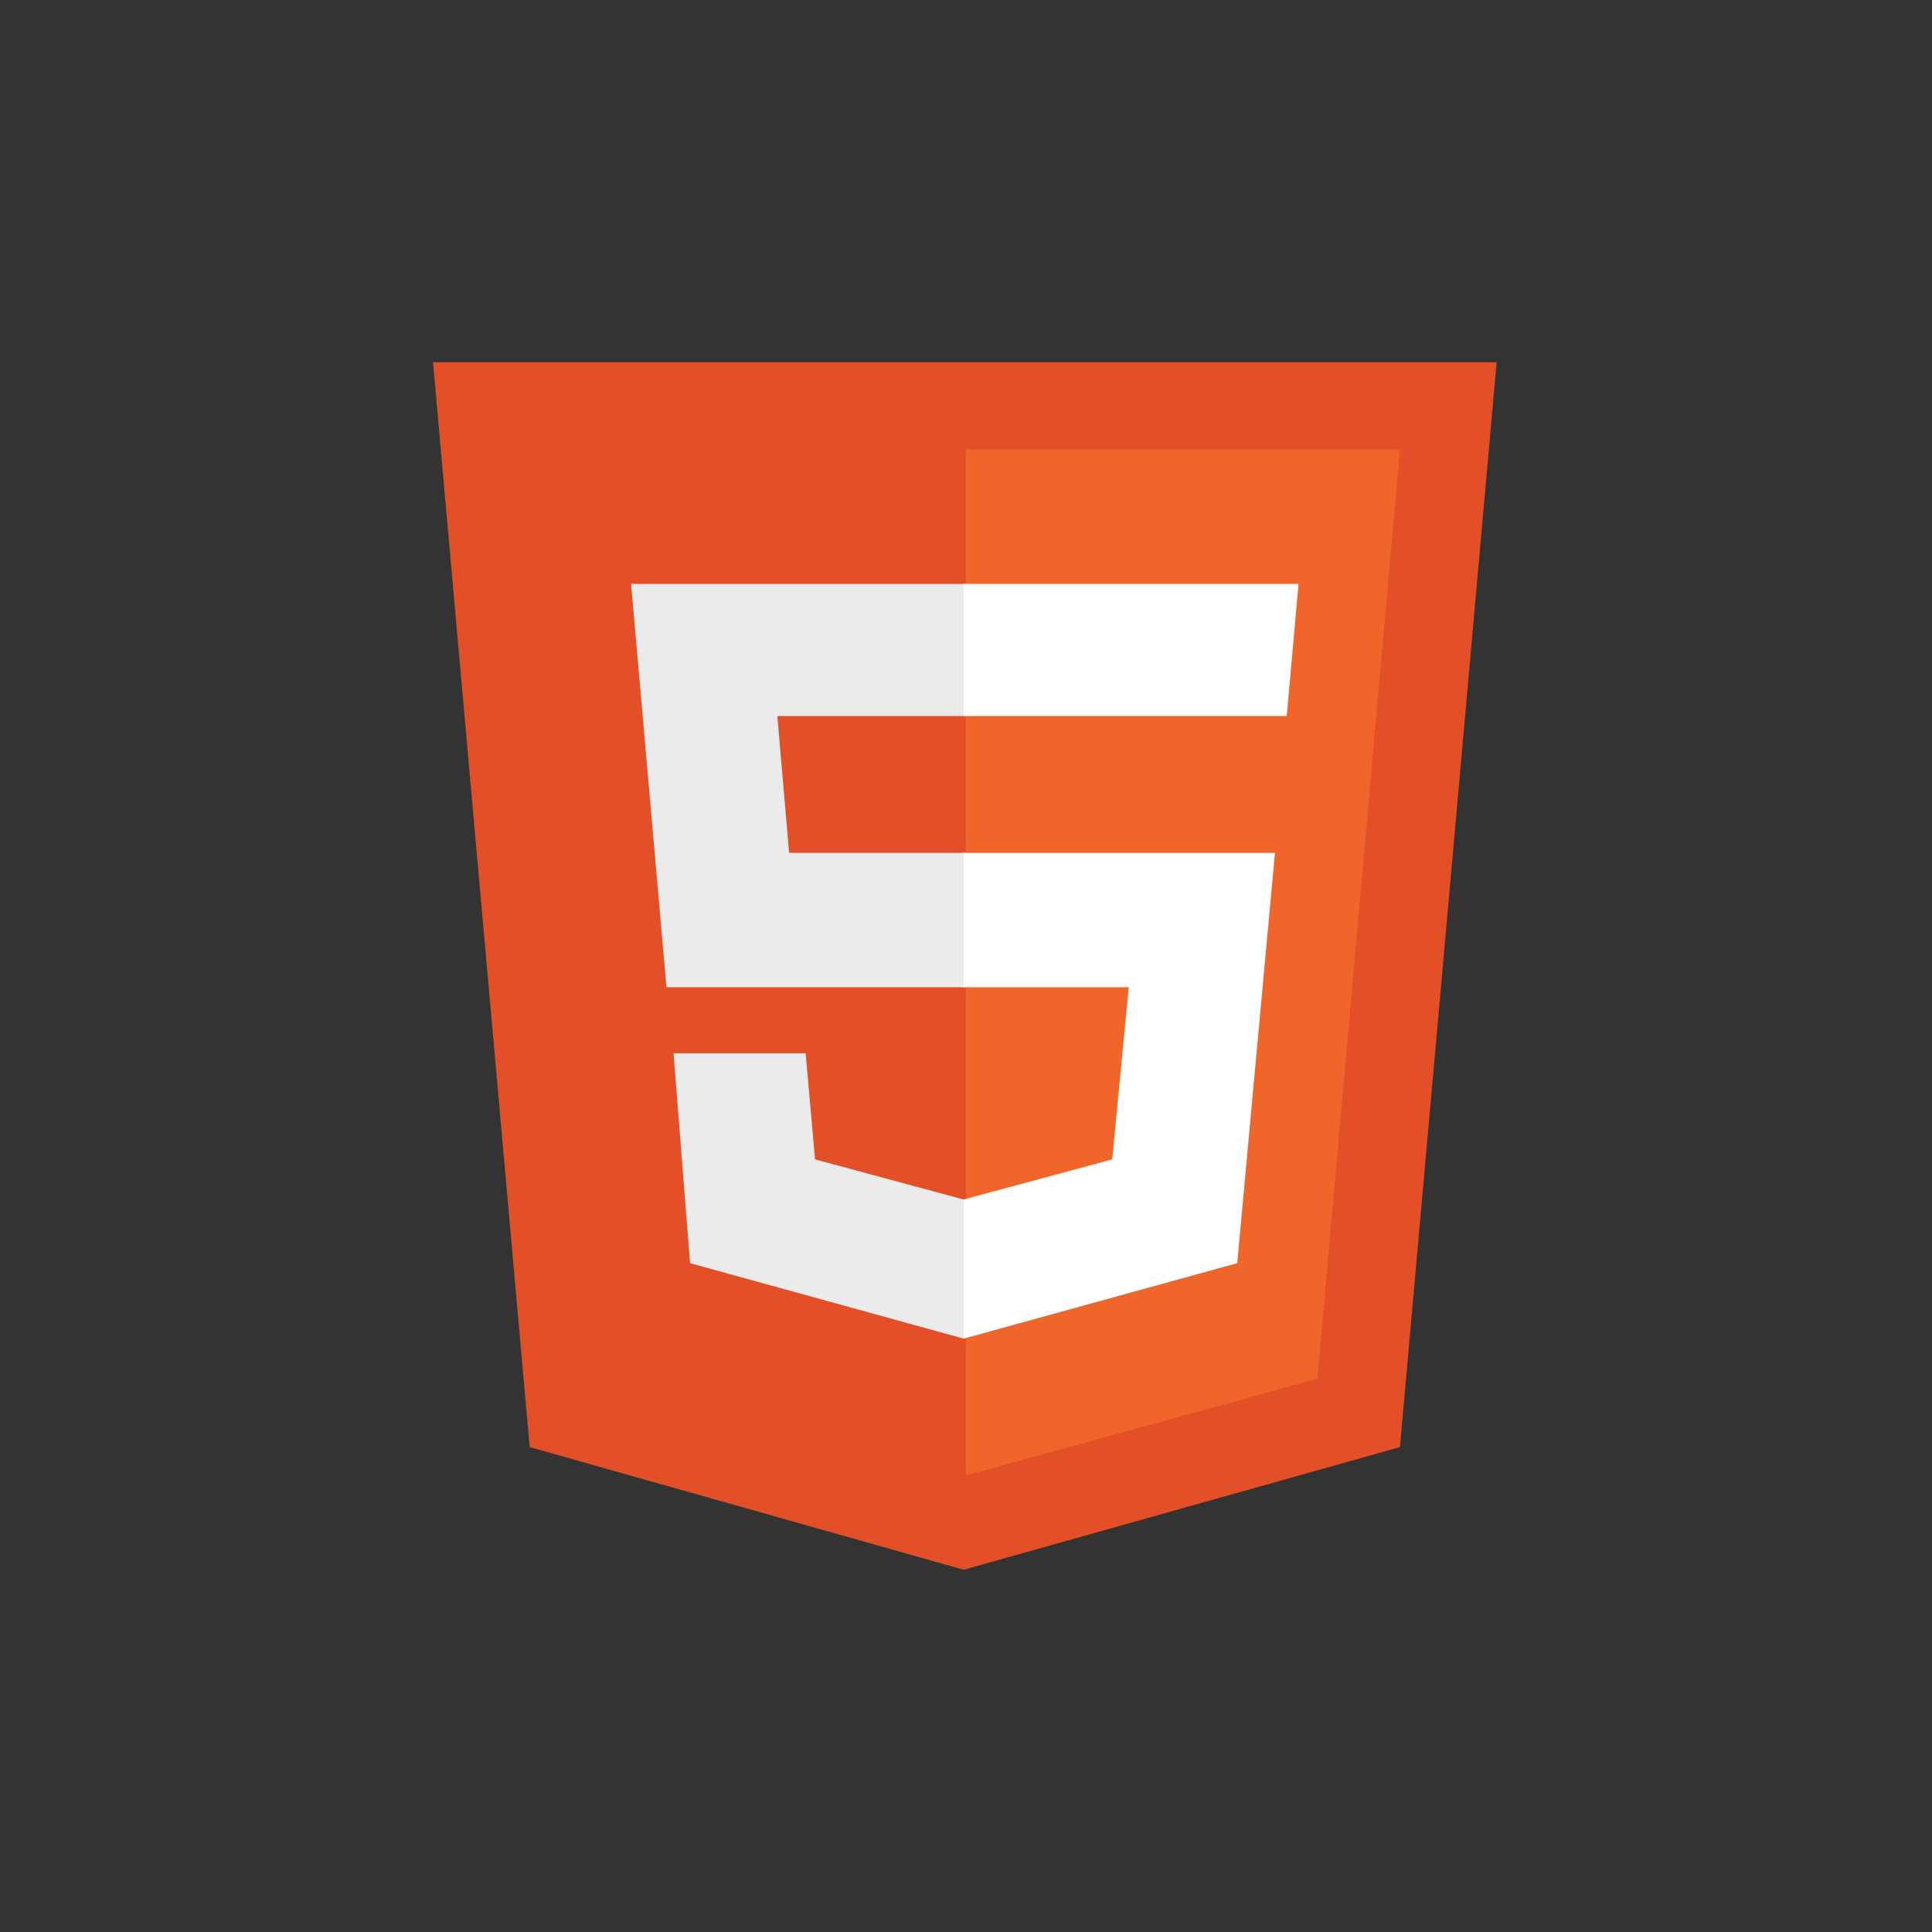
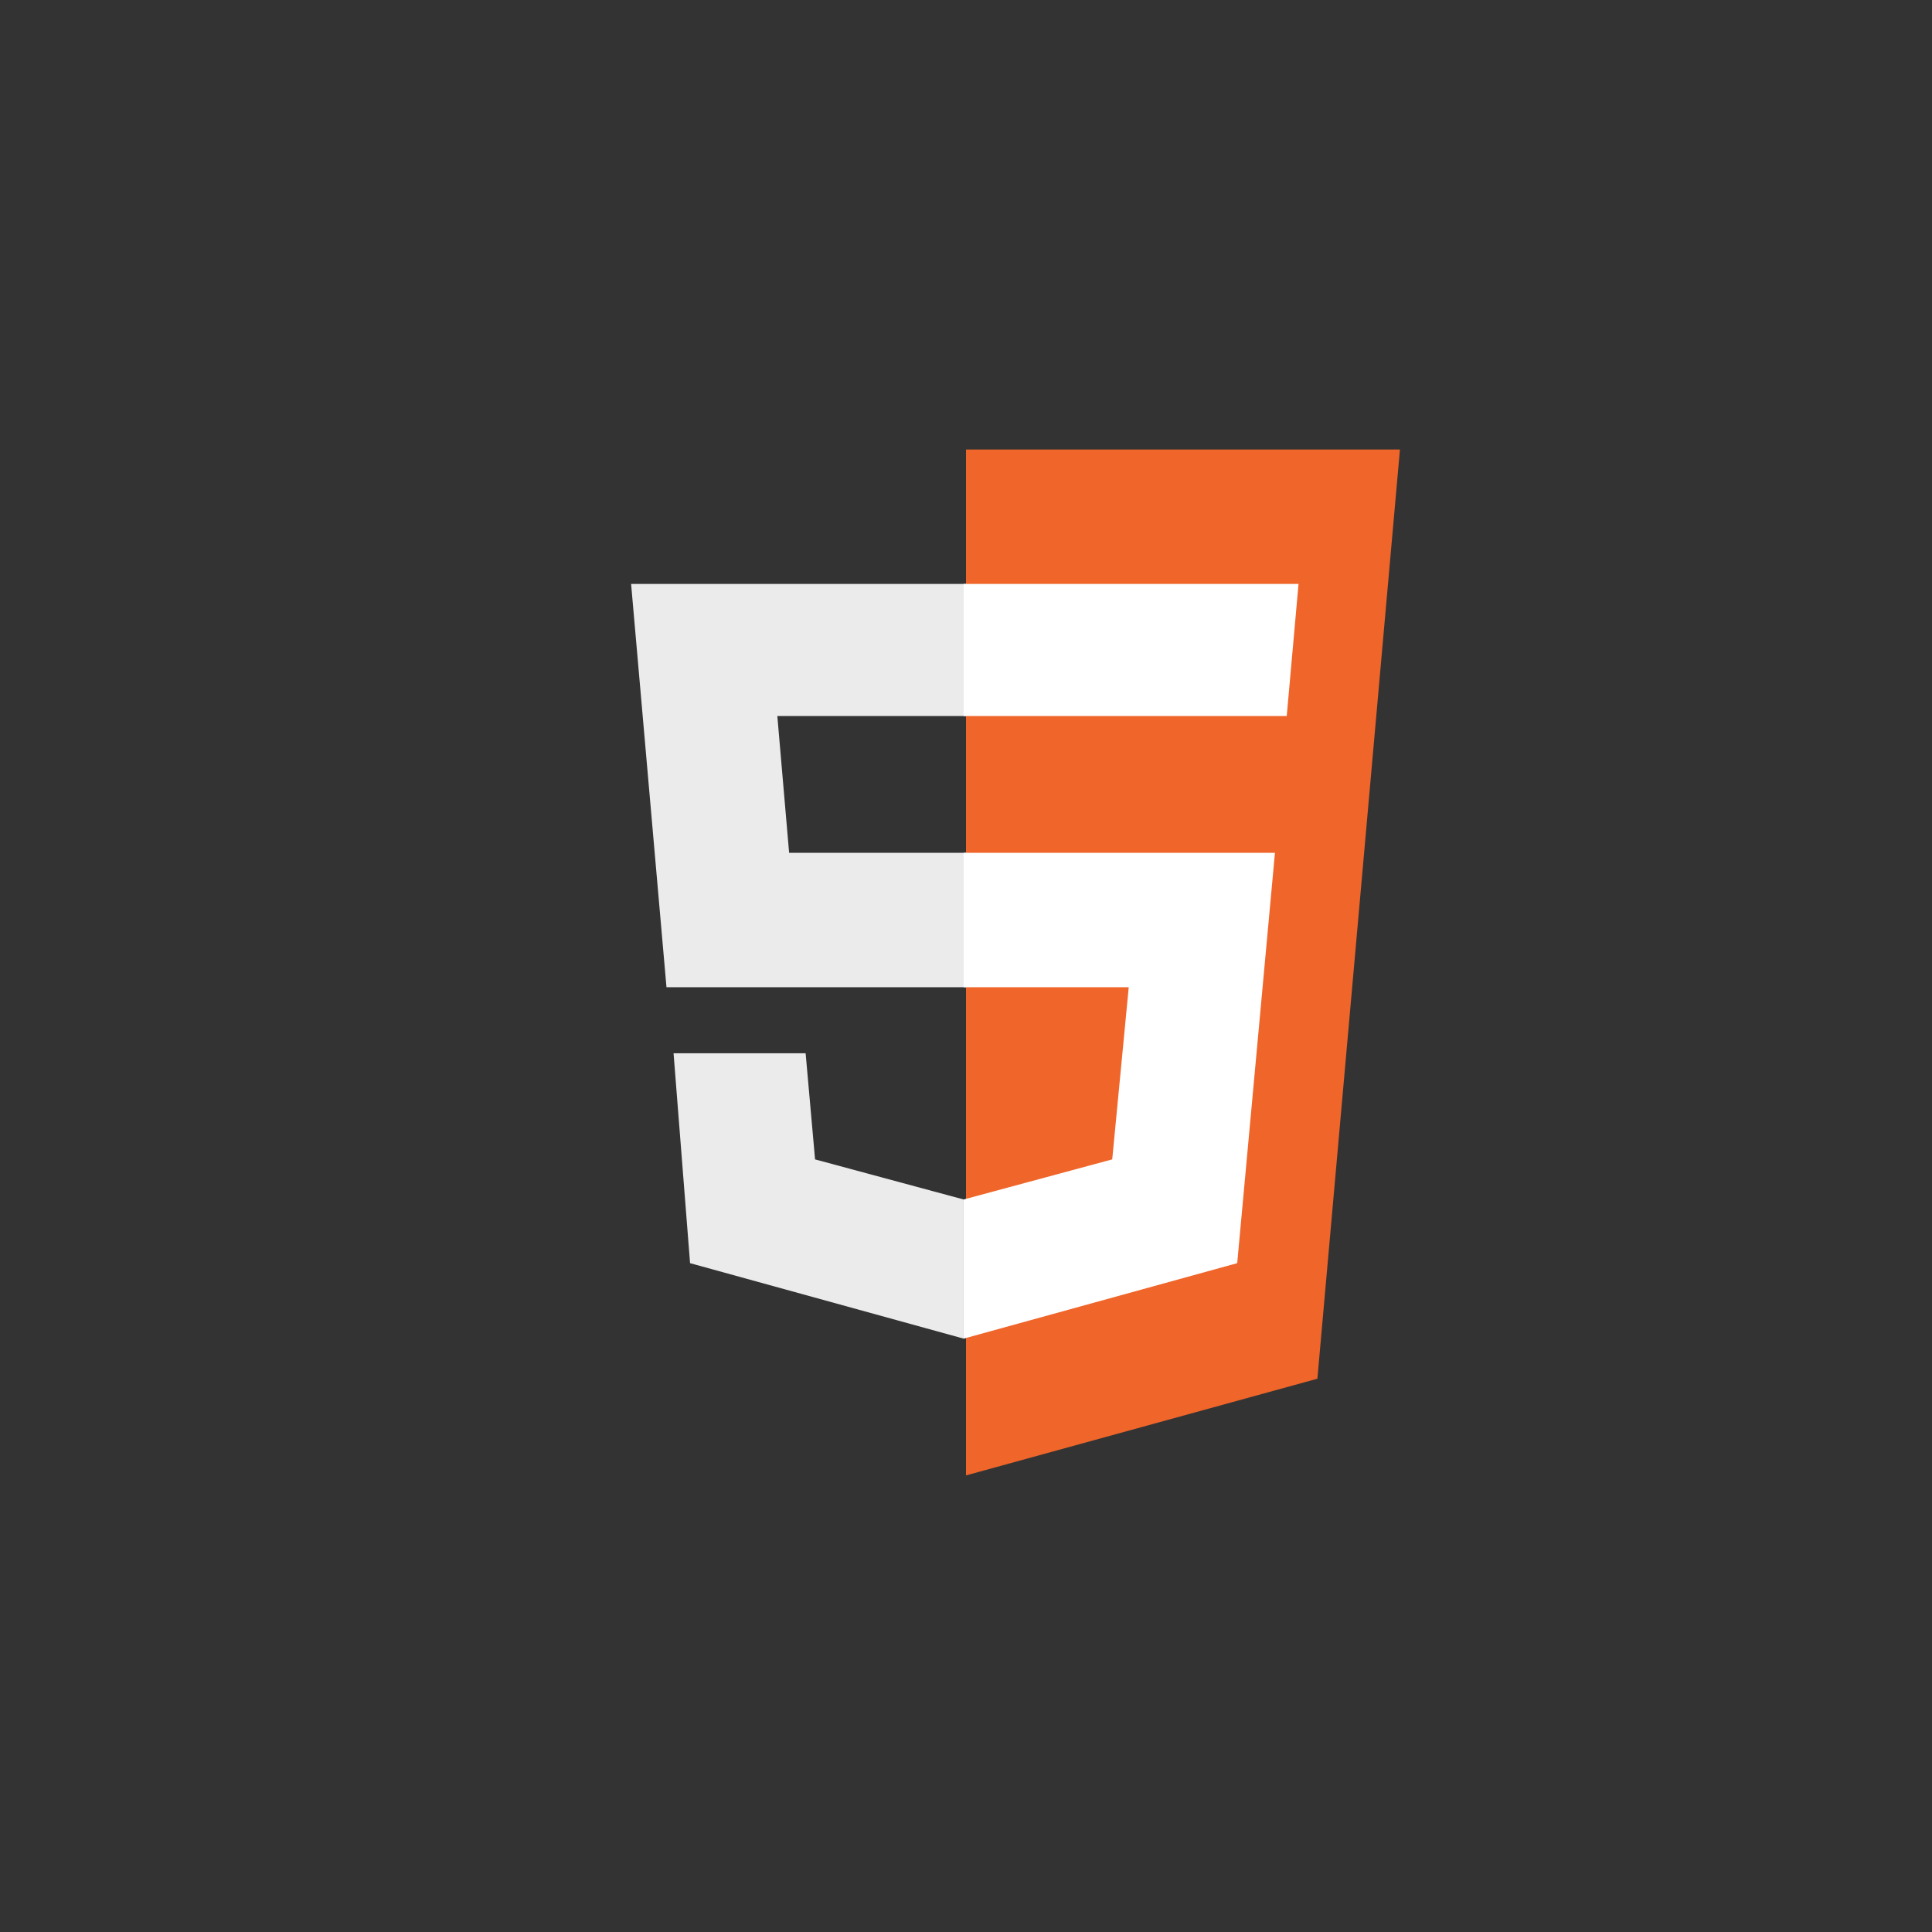
<svg xmlns="http://www.w3.org/2000/svg" height="64px" width="64px" aria-label="HTML5" role="img" viewBox="-153.6 -153.6 819.20 819.20" fill="#000000" data-astro-cid-nrcdhfnm="">
  <rect x="-153.6" y="-153.6" width="819.20" height="819.20" fill="#333333" stroke="none" />
  <g id="SVGRepo_bgCarrier" stroke-width="0" data-astro-cid-nrcdhfnm="">
    <rect x="-153.6" y="-153.6" width="819.20" height="819.20" rx="409.6" fill="none" stroke-width="0" data-astro-cid-nrcdhfnm="" />
  </g>
  <g id="SVGRepo_tracerCarrier" stroke-linecap="round" stroke-linejoin="round" data-astro-cid-nrcdhfnm="" />
  <g id="SVGRepo_iconCarrier" data-astro-cid-nrcdhfnm="">
-     <path fill="#e34f26" d="M71 460L30 0h451l-41 460-185 52" data-astro-cid-nrcdhfnm="" />
    <path fill="#ef652a" d="M256 472l149-41 35-394H256" data-astro-cid-nrcdhfnm="" />
    <path fill="#ebebeb" d="M256 208h-75l-5-58h80V94H114l15 171h127zm-1 147l-63-17-4-45h-56l7 89 116 32z" data-astro-cid-nrcdhfnm="" />
    <path fill="#ffffff" d="M255 208v57h70l-7 73-63 17v59l116-32 16-174zm0-114v56h137l5-56z" data-astro-cid-nrcdhfnm="" />
  </g>
</svg>